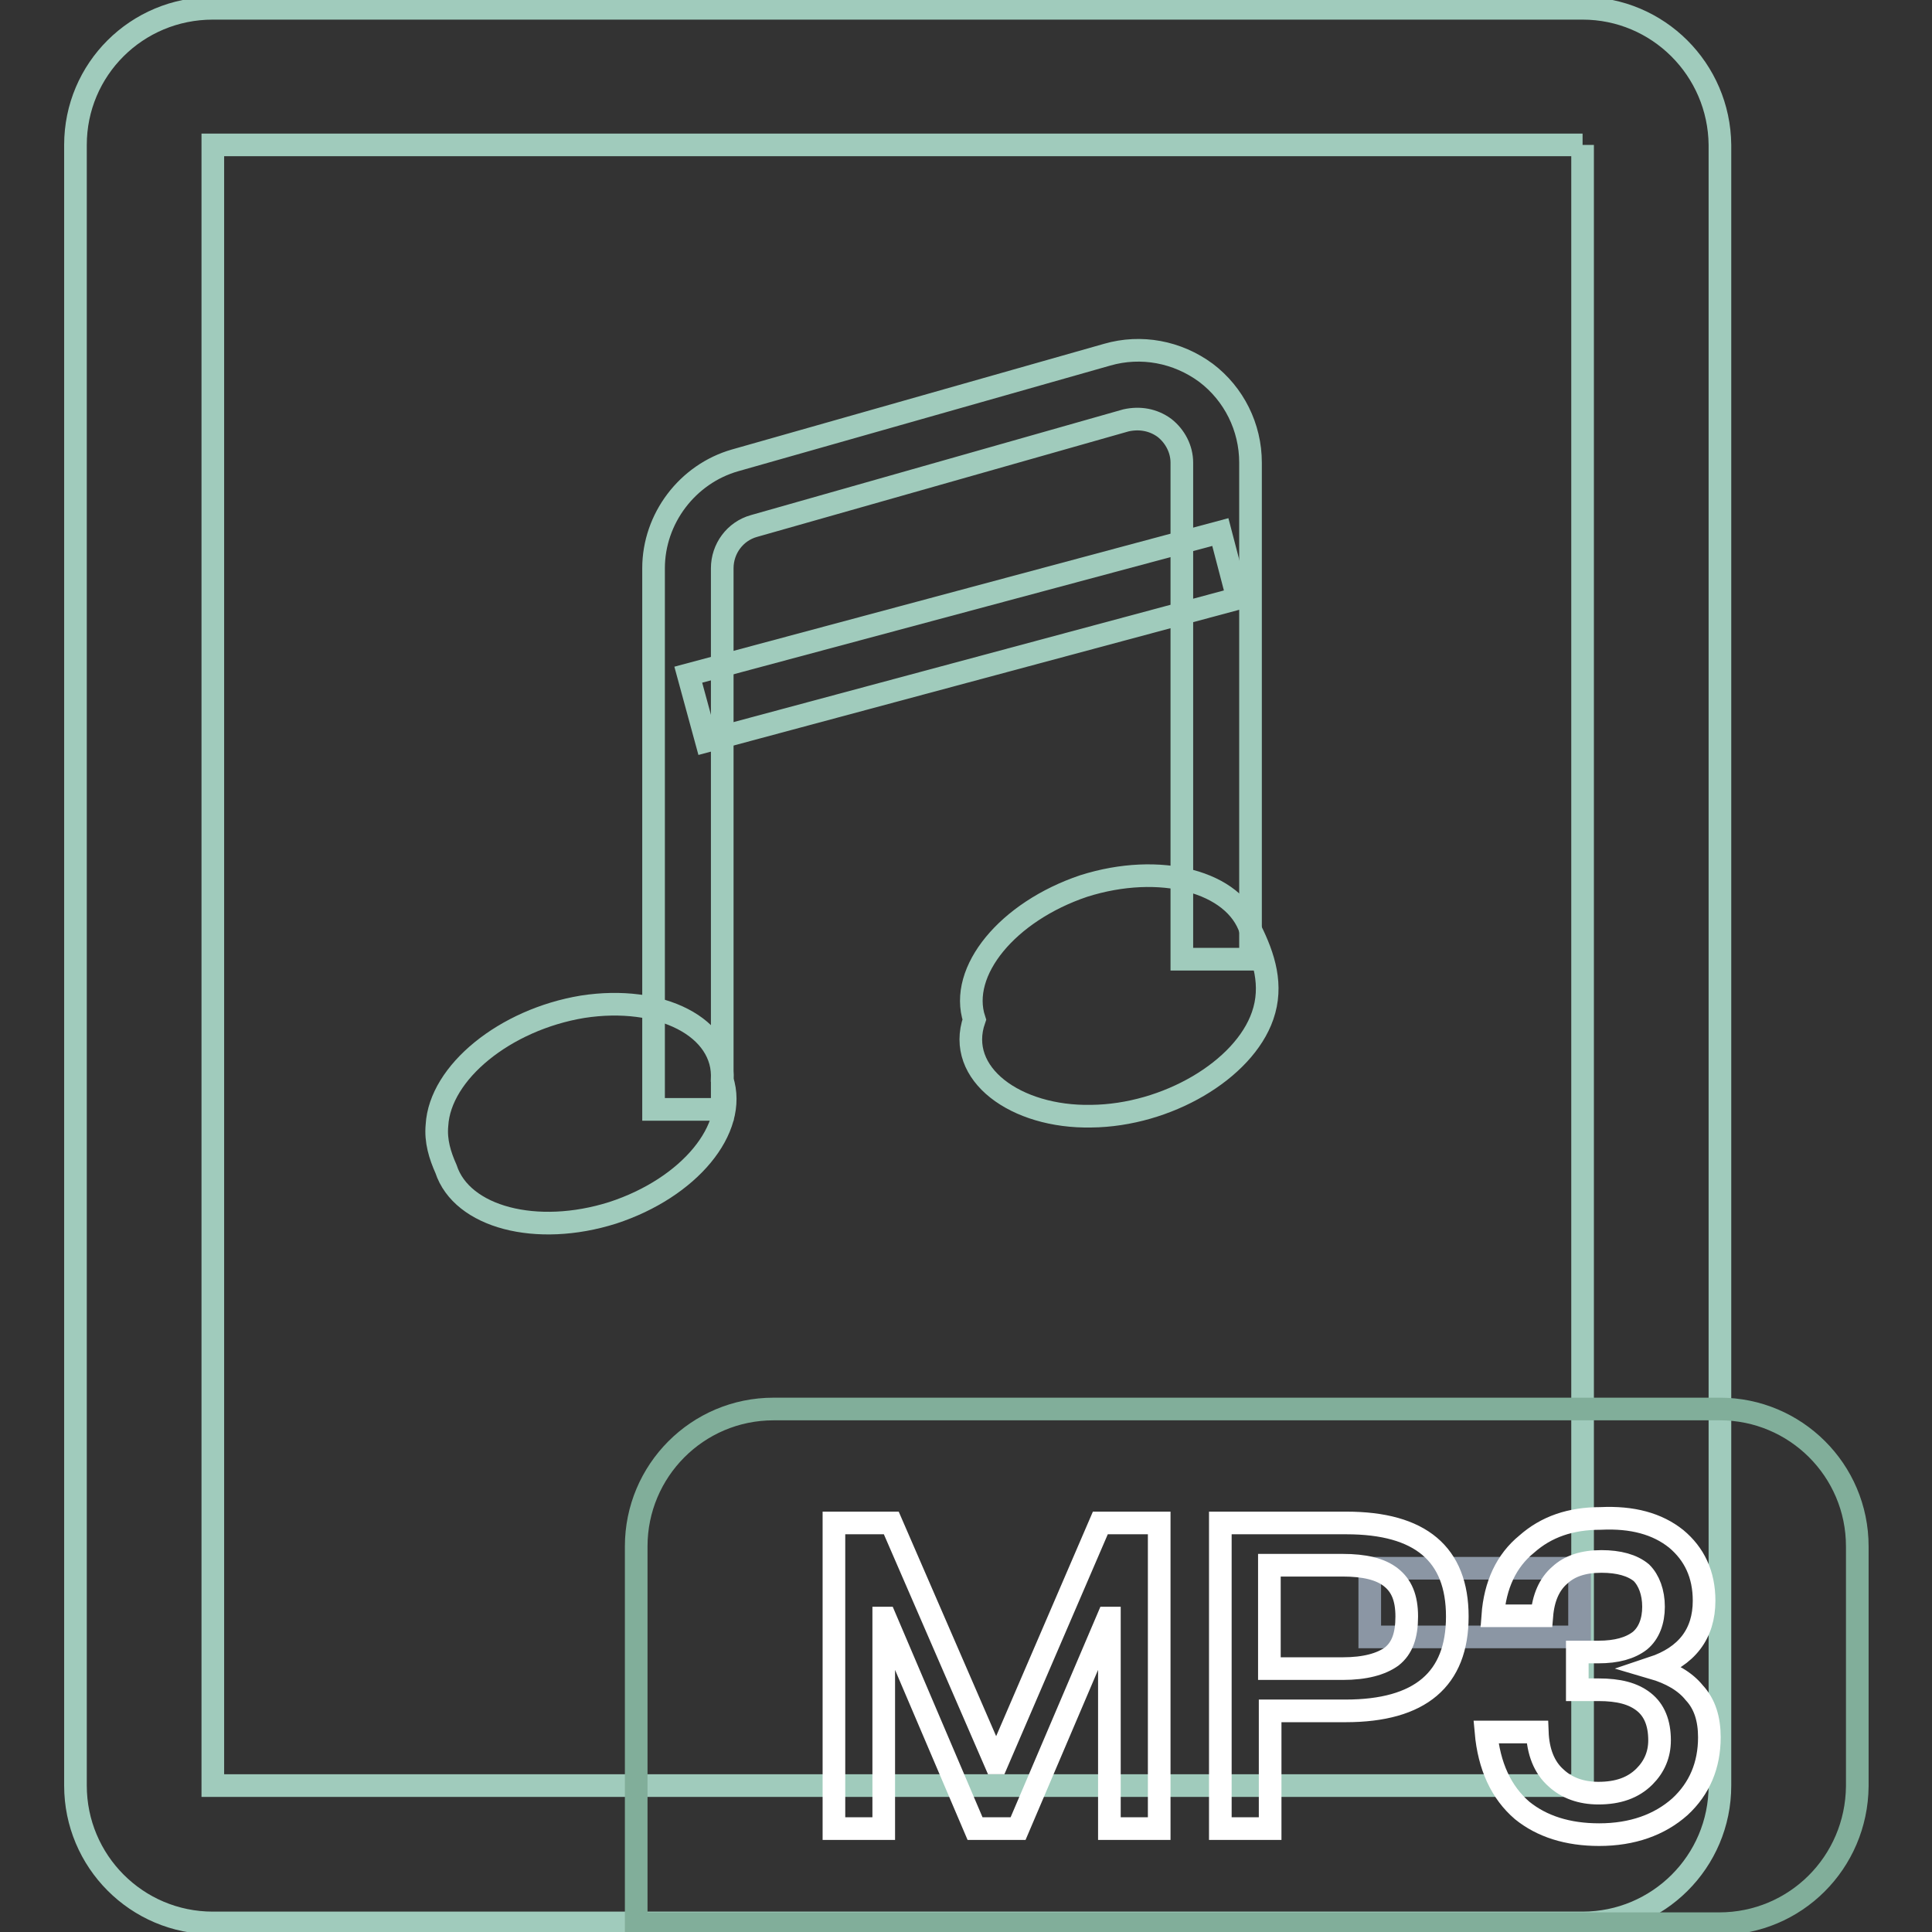
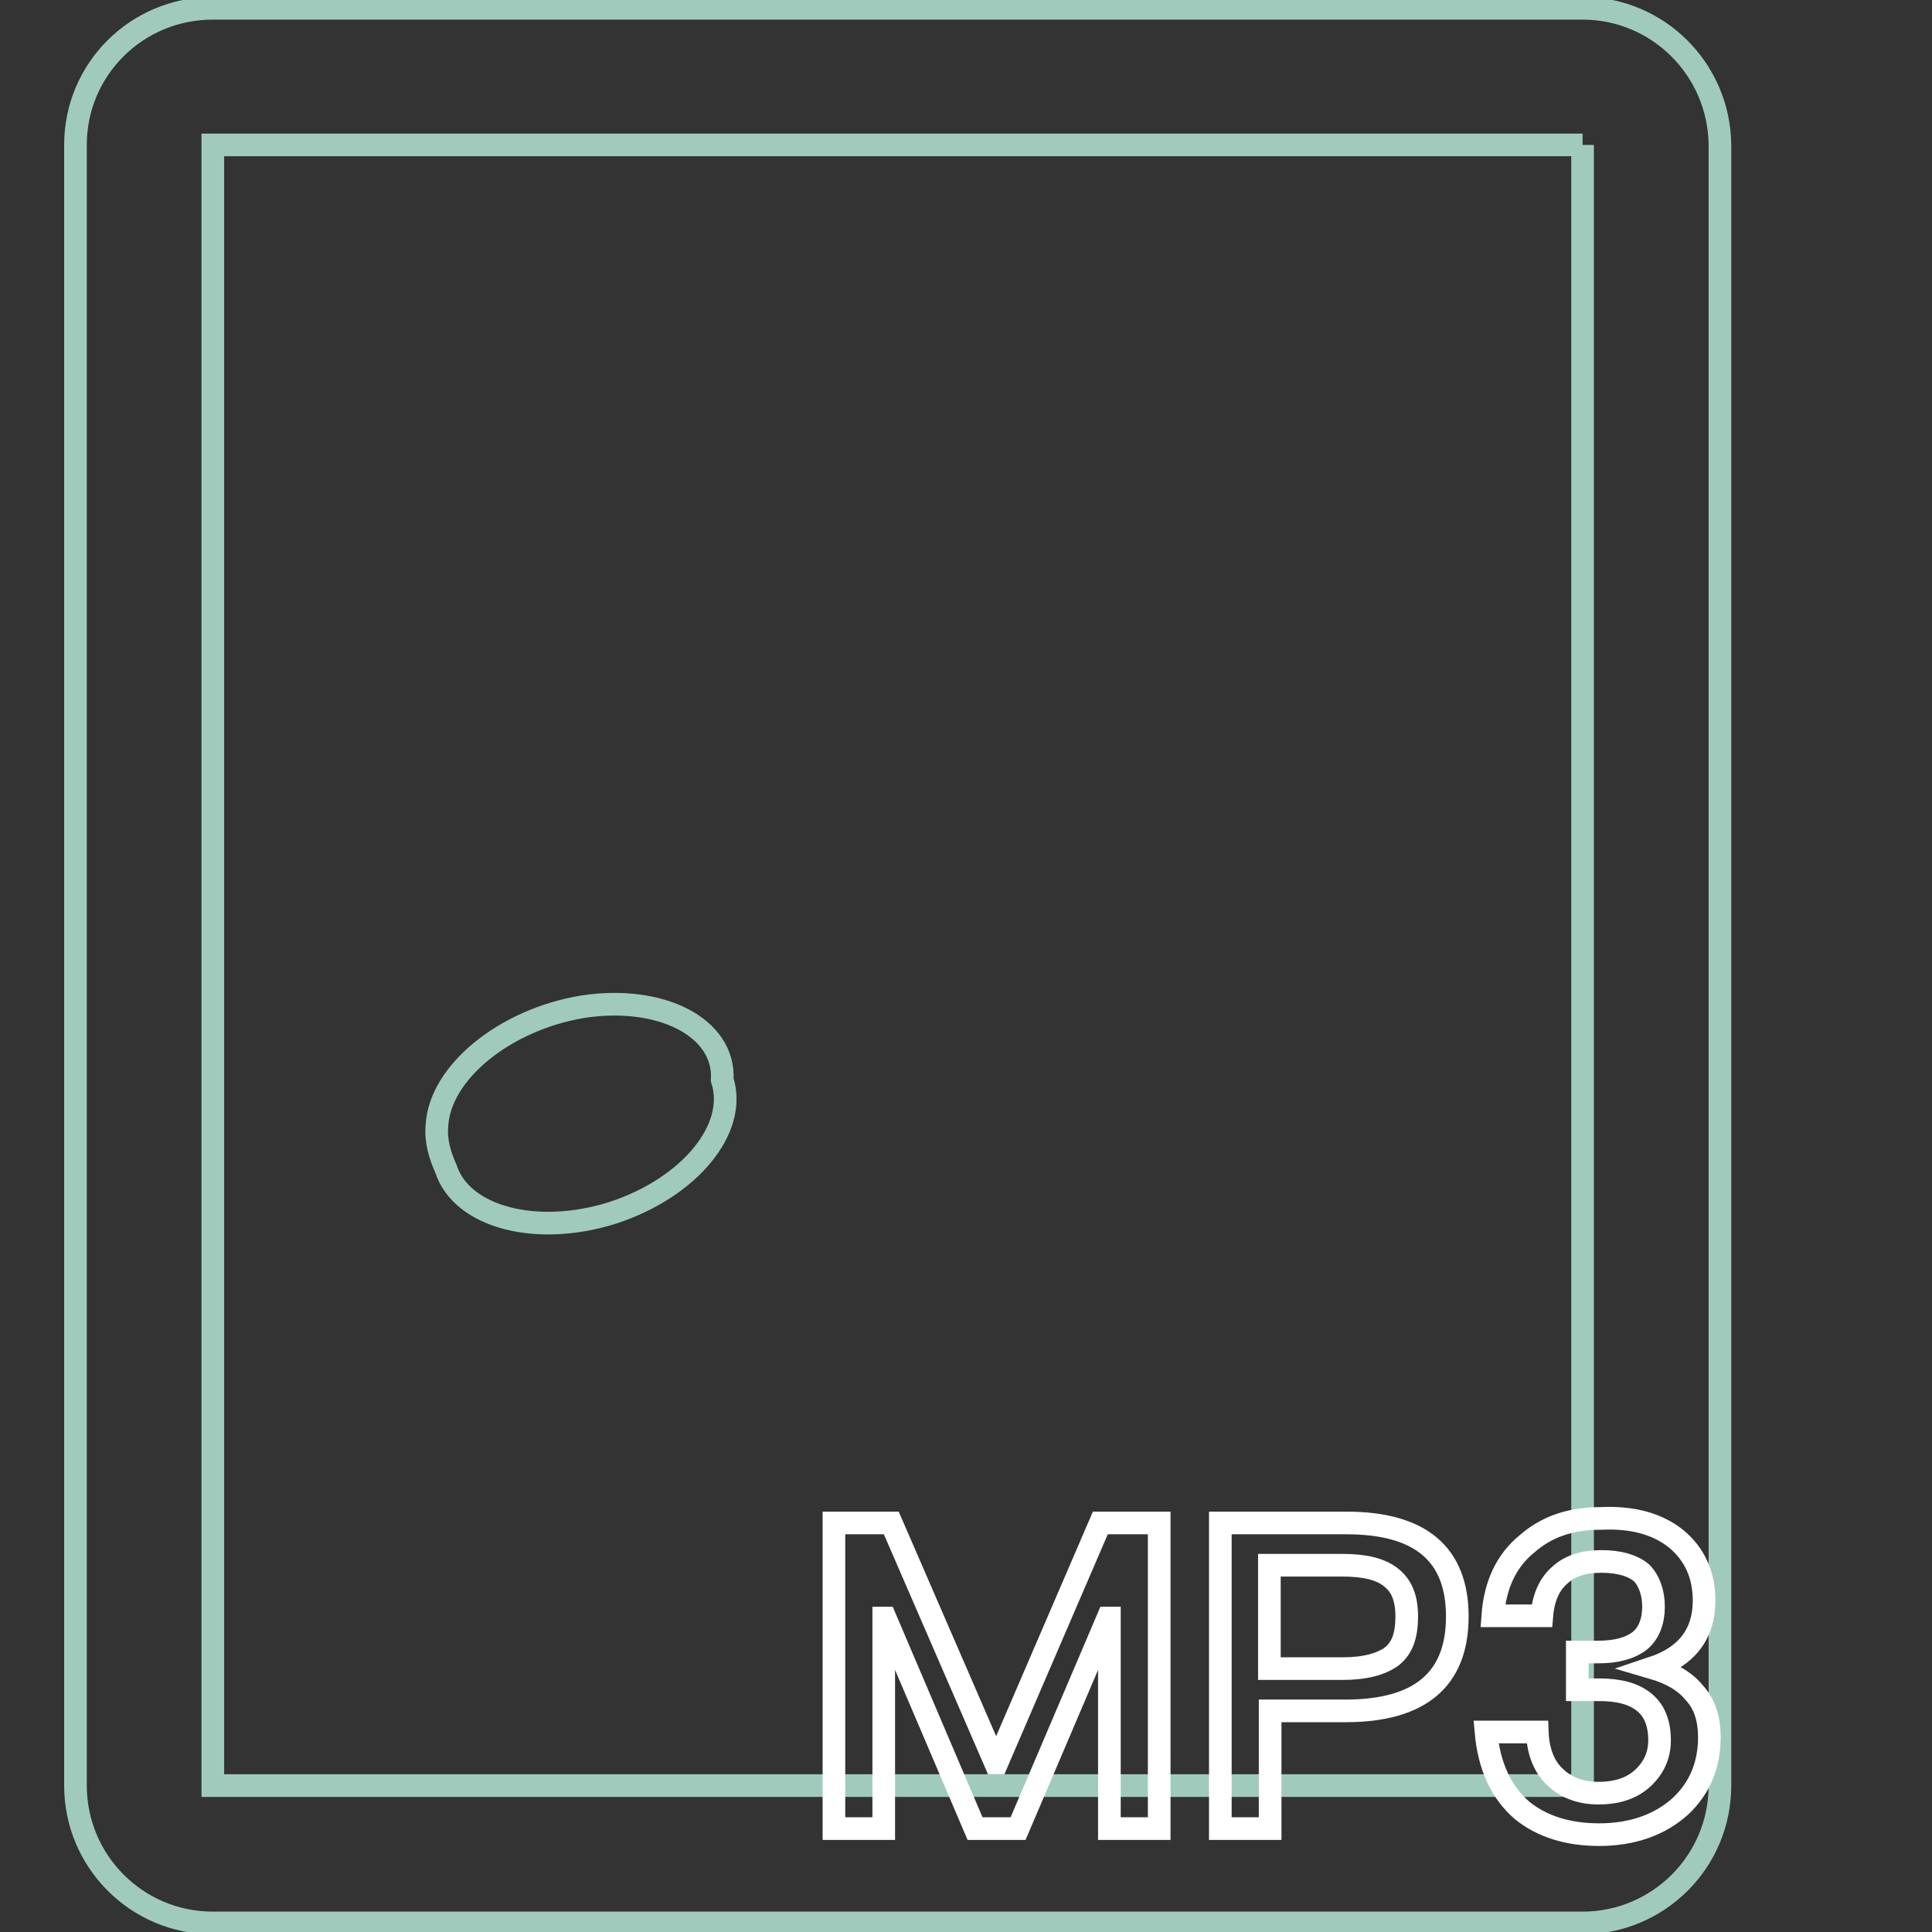
<svg xmlns="http://www.w3.org/2000/svg" version="1.1" x="0px" y="0px" viewBox="0 0 256 256" enable-background="new 0 0 256 256" xml:space="preserve">
  <rect x="0" y="0" width="256" height="256" fill="#333333" stroke="none" />
  <g>
    <path stroke-width="3" fill-opacity="0" stroke="#a0cbbc" d="M209.7,19.2v217.4H28.2V19.2H209.7 M209.7,1.1H28.2C18.1,1.1,10,9.2,10,19.2v217.4c0,10,8.1,18.2,18.2,18.2 h181.5c10,0,18.2-8.1,18.2-18.2V19.2C227.8,9.2,219.7,1.1,209.7,1.1z" />
-     <path stroke-width="3" fill-opacity="0" stroke="#8b96a4" d="M181.5,216.9v-9.1h27.8v9.1H181.5z" />
-     <path stroke-width="3" fill-opacity="0" stroke="#81ae9a" d="M227.8,254.9H84.3v-50c0-10,8.1-18.2,18.2-18.2h125.4c10,0,18.2,8.1,18.2,18.2v31.8 C246,246.8,237.9,254.9,227.8,254.9L227.8,254.9z" />
    <path stroke-width="3" fill-opacity="0" stroke="#ffffff" d="M118.1,201.8l13.8,31.8h0.2l13.7-31.8h7.8v40.5H147v-27.9h-0.2l-11.9,27.9h-5.7l-11.9-27.9h-0.2v27.9h-6.6 v-40.5H118.1z M178.4,201.8c9.8,0,14.7,4.1,14.7,12.4c0,8.3-4.9,12.5-14.8,12.5h-10v15.6h-6.6v-40.5H178.4L178.4,201.8z  M168.2,221.1h9.7c3,0,5.1-0.6,6.5-1.6c1.4-1.1,2-2.8,2-5.3s-0.7-4.1-2.1-5.2c-1.4-1.1-3.5-1.6-6.4-1.6h-9.7V221.1z M222.1,203.9 c2.4,2,3.7,4.7,3.7,8.2c0,4.4-2.3,7.4-6.8,8.9c2.4,0.7,4.3,1.8,5.5,3.3c1.4,1.5,2,3.5,2,5.9c0,3.7-1.3,6.8-3.9,9.2 c-2.7,2.4-6.3,3.7-10.7,3.7c-4.2,0-7.6-1.1-10.2-3.2c-2.8-2.4-4.4-5.9-4.8-10.4h6.8c0.1,2.6,0.9,4.7,2.5,6.1c1.4,1.3,3.3,2,5.6,2 c2.6,0,4.6-0.7,6.1-2.2c1.3-1.3,2-2.9,2-4.8c0-2.3-0.7-4-2.1-5.1c-1.4-1.1-3.3-1.6-6-1.6h-2.8v-5h2.8c2.4,0,4.2-0.5,5.5-1.5 c1.2-1,1.8-2.6,1.8-4.5s-0.6-3.5-1.6-4.5c-1.2-1-3-1.5-5.3-1.5c-2.4,0-4.2,0.6-5.5,1.8c-1.4,1.2-2.2,3-2.4,5.4h-6.5 c0.3-4.1,1.8-7.3,4.5-9.5c2.6-2.3,5.8-3.4,9.8-3.4C216.3,201,219.6,201.9,222.1,203.9L222.1,203.9z" />
-     <path stroke-width="3" fill-opacity="0" stroke="#a0cbbc" d="M95.7,147h-9.1V75.3c0-6.6,4.5-12.5,10.8-14.3l49.3-14c4.5-1.3,9.3-0.4,13.1,2.4c3.7,2.8,5.9,7.2,5.9,11.9 v65.8h-9.1V61.3c0-1.8-0.9-3.5-2.3-4.6c-1.5-1.1-3.3-1.4-5.1-1l-49.3,14c-2.5,0.7-4.2,3-4.2,5.6L95.7,147L95.7,147z" />
    <path stroke-width="3" fill-opacity="0" stroke="#a0cbbc" d="M59.1,154.9c2.1,6.4,12,9,22.1,5.8c10.1-3.3,16.6-11.1,14.5-17.6c0.4-7-8.2-11.3-18.5-9.7 c-10.3,1.7-18.9,8.7-19.3,15.7C57.7,151.2,58.3,153.1,59.1,154.9z" />
-     <path stroke-width="3" fill-opacity="0" stroke="#a0cbbc" d="M129.1,135.1c-2.5,7.2,5.5,13,15.5,12.8c10-0.1,20.2-6.1,22.7-13.3c1.4-4,0.2-7.8-1.6-11.4 c-2.1-6.4-12-9-22.1-5.8C133.5,120.8,127,128.7,129.1,135.1L129.1,135.1z" />
-     <path stroke-width="3" fill-opacity="0" stroke="#a0cbbc" d="M91.2,89.4l70.5-18.9l2.3,8.8L93.6,98.2L91.2,89.4z" />
  </g>
</svg>